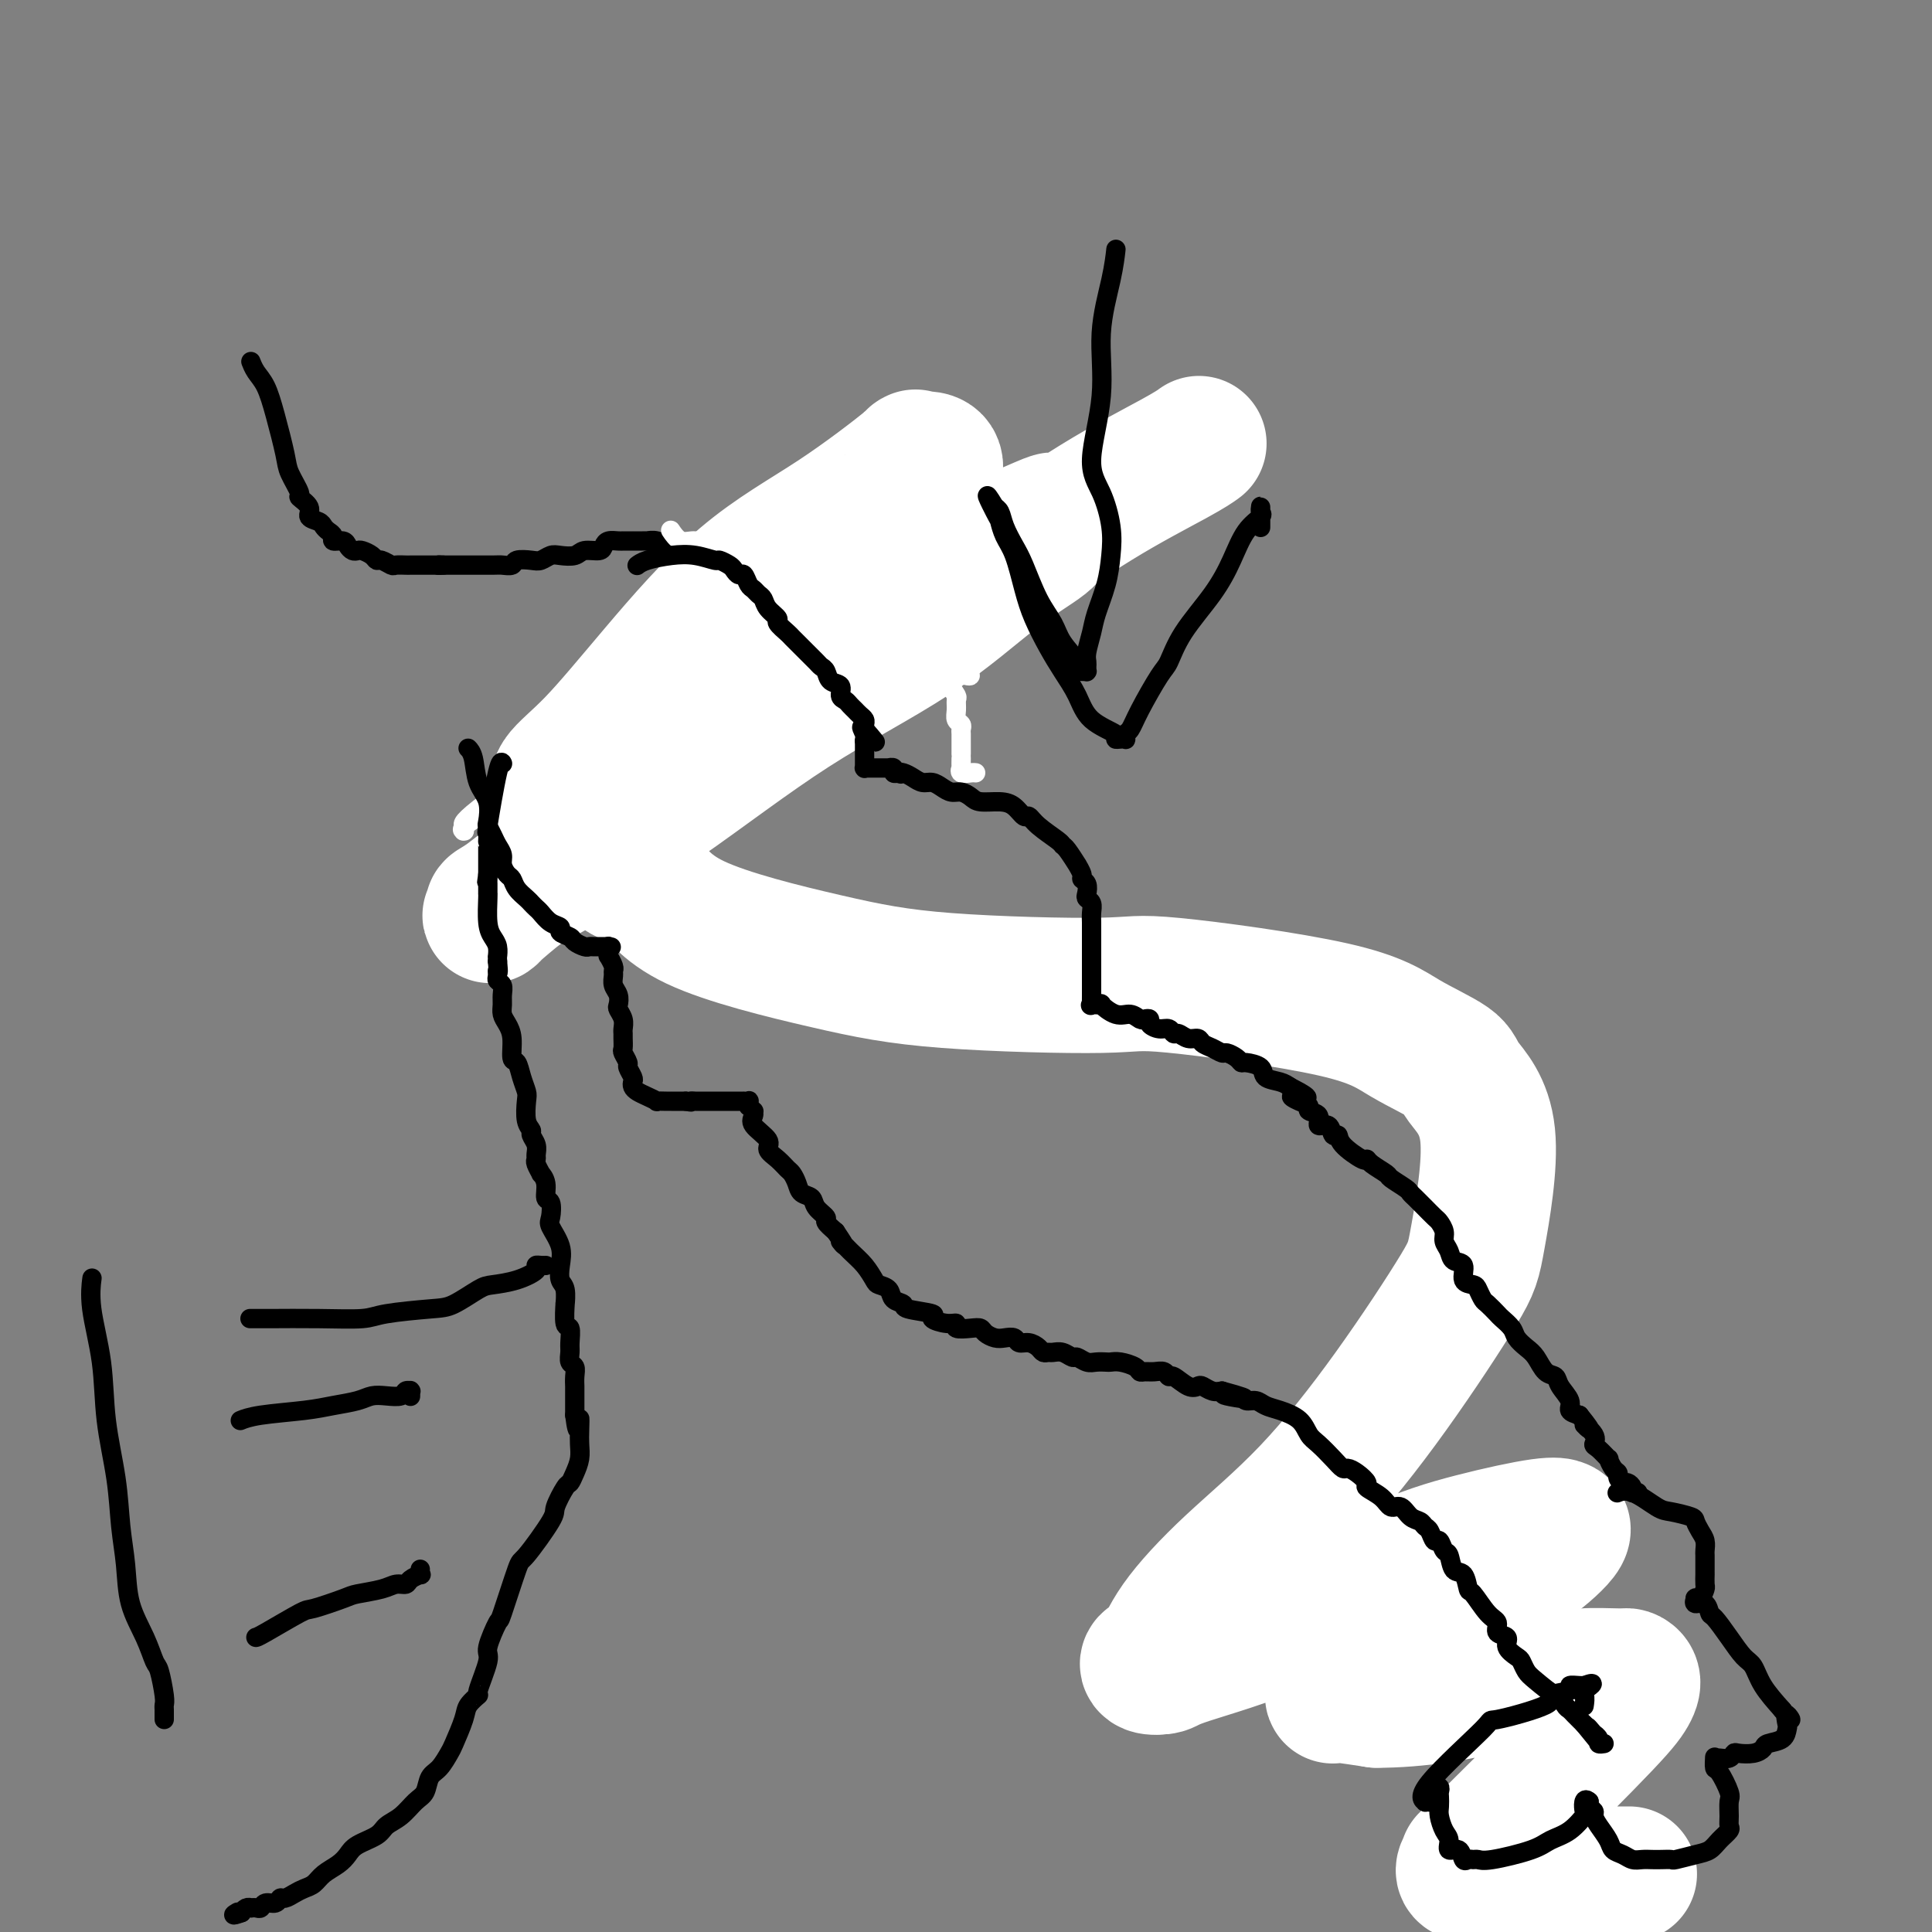
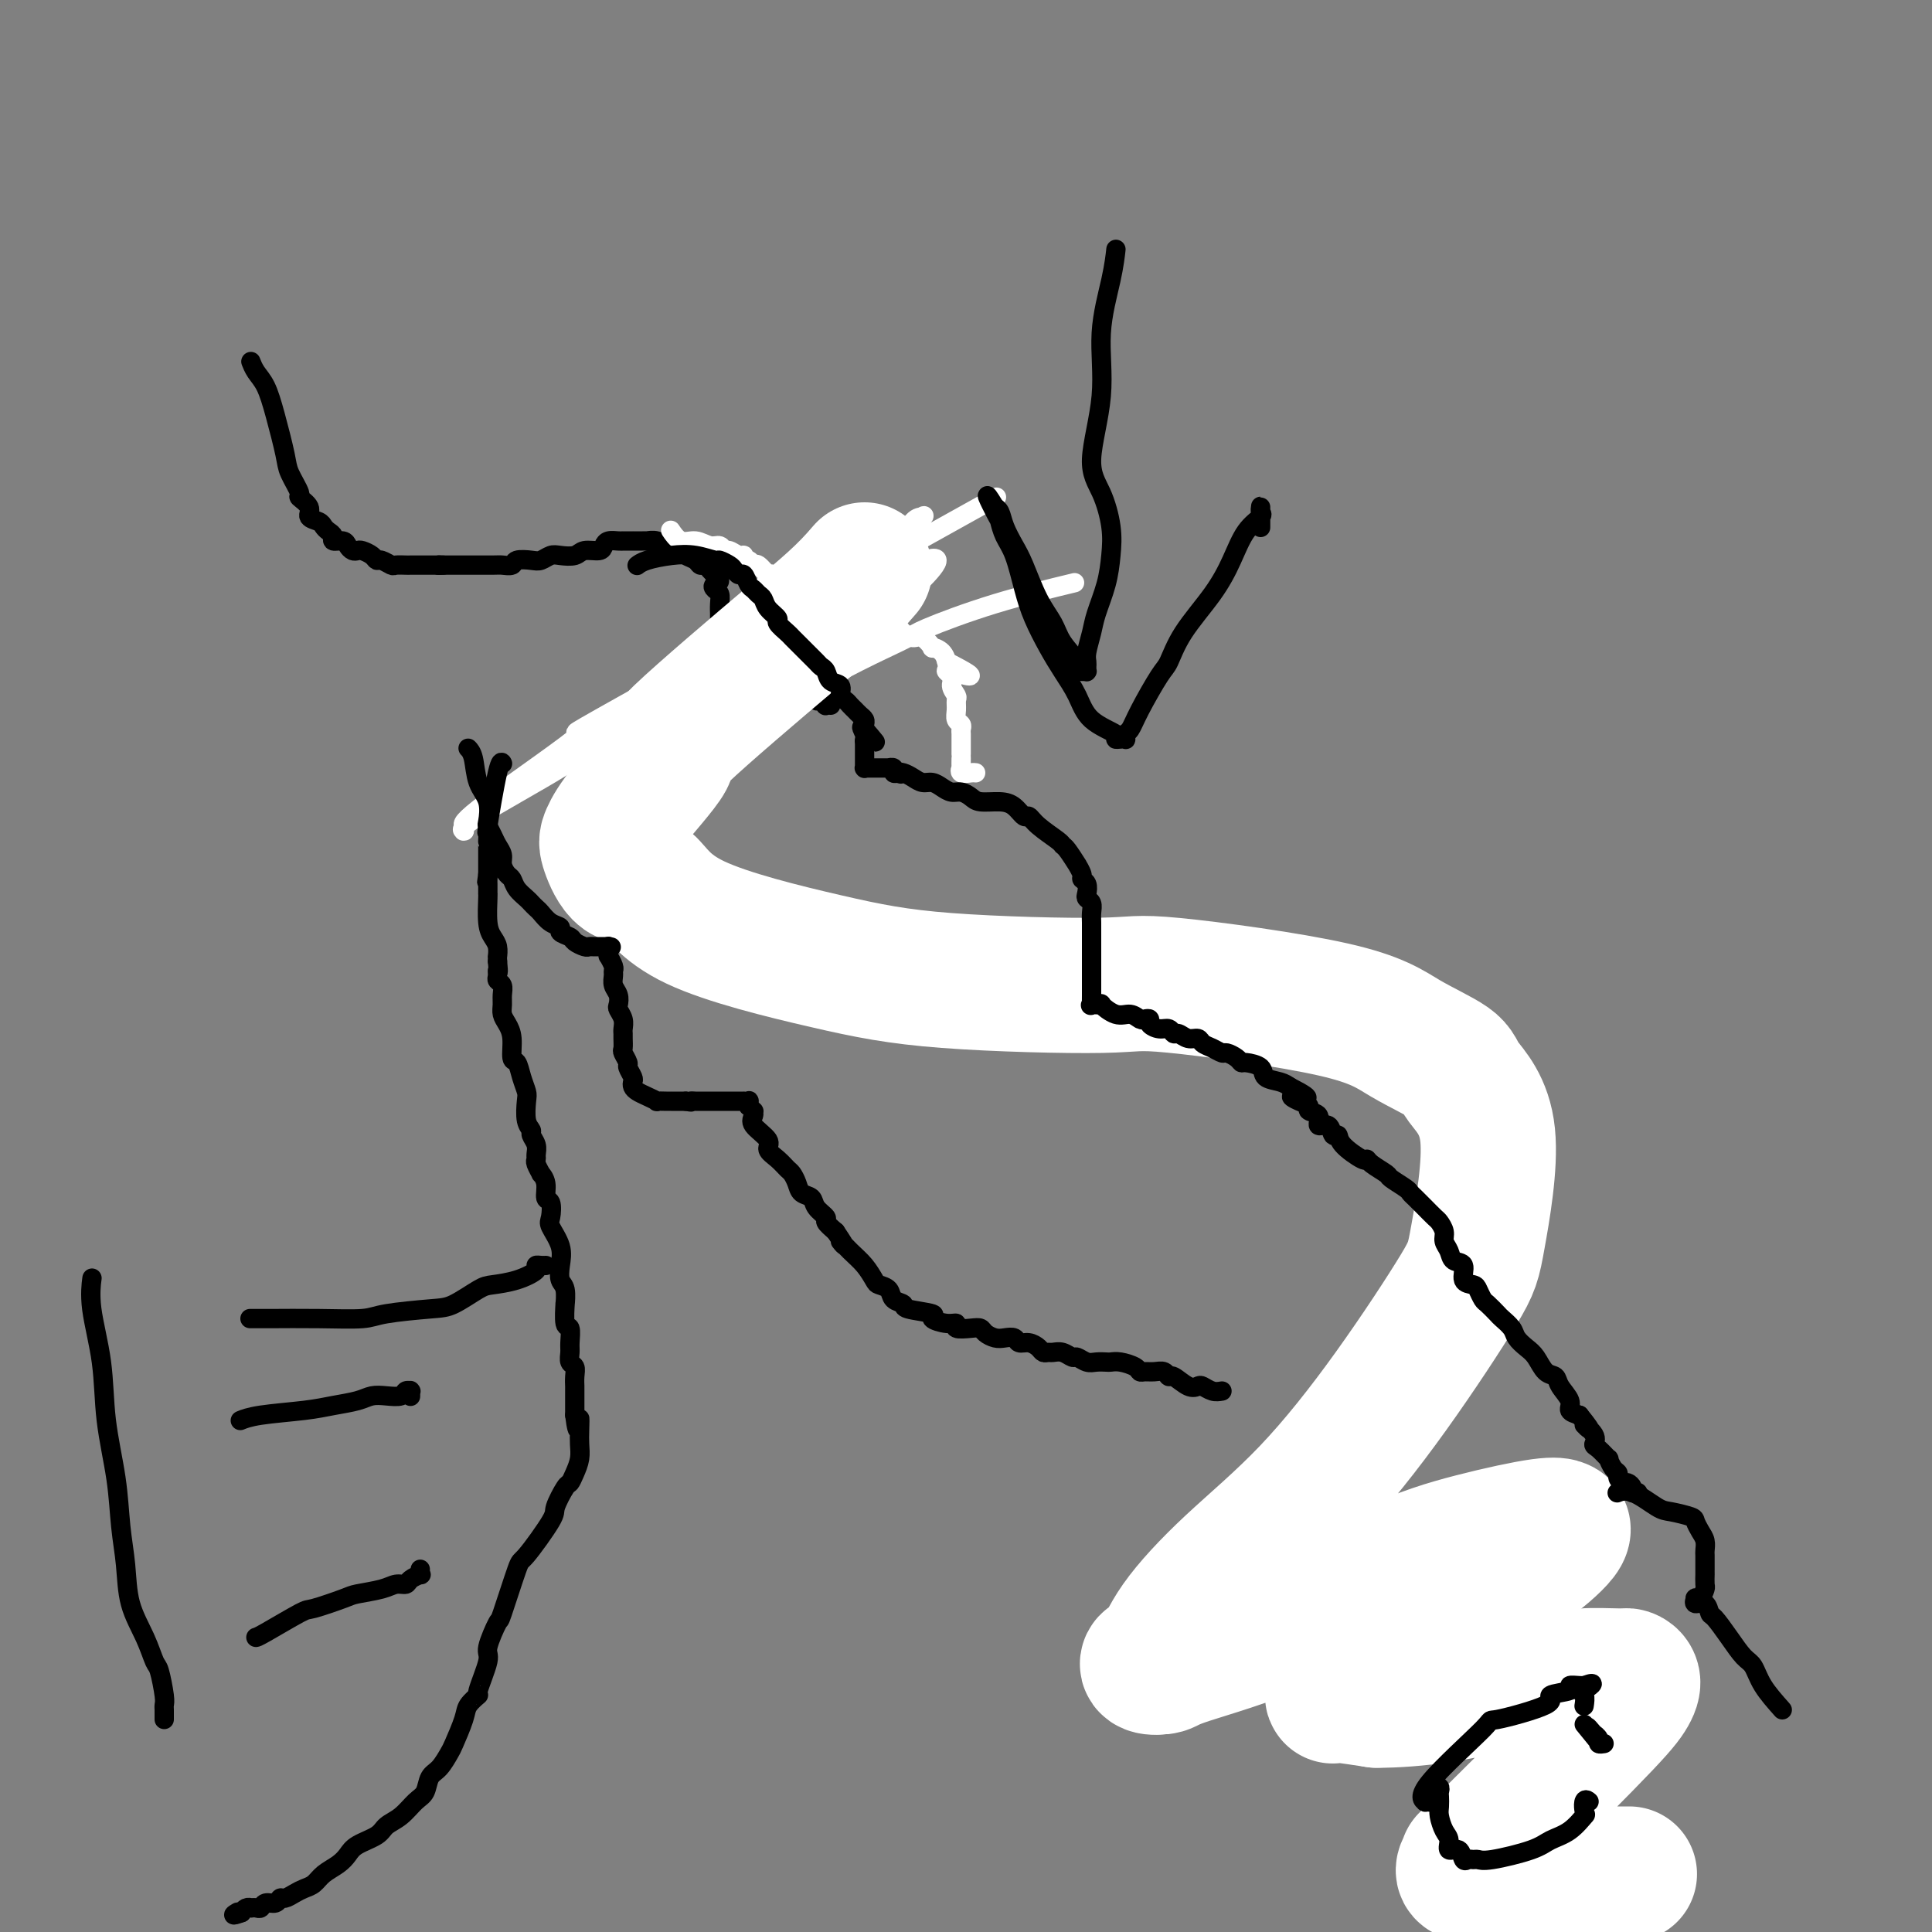
<svg xmlns="http://www.w3.org/2000/svg" viewBox="0 0 400 400" version="1.1">
  <rect x="0" y="0" width="400" height="400" fill="#808080" stroke="none" />
  <g fill="none" stroke="#000000" stroke-width="6" stroke-linecap="round" stroke-linejoin="round">
-     <path d="M330,358c0.000,0.000 0.000,0.000 0,0c0.000,0.000 0.000,0.000 0,0c0.000,0.000 0.000,-0.000 0,0c0.000,0.000 0.000,0.000 0,0c0.000,0.000 0.000,0.000 0,0" />
+     <path d="M330,358c0.000,0.000 0.000,0.000 0,0c0.000,0.000 0.000,0.000 0,0c0.000,0.000 0.000,-0.000 0,0c0.000,0.000 0.000,0.000 0,0" />
  </g>
  <g fill="none" stroke="#000000" stroke-width="4" stroke-linecap="round" stroke-linejoin="round">
    <path d="M52,75c0.001,0.003 0.002,0.006 0,0c-0.002,-0.006 -0.009,-0.023 0,0c0.009,0.023 0.032,0.084 0,0c-0.032,-0.084 -0.121,-0.315 0,0c0.121,0.315 0.451,1.174 1,2c0.549,0.826 1.318,1.619 2,3c0.682,1.381 1.277,3.349 2,6c0.723,2.651 1.575,5.984 2,8c0.425,2.016 0.424,2.715 1,4c0.576,1.285 1.730,3.156 2,4c0.270,0.844 -0.345,0.660 0,1c0.345,0.340 1.650,1.204 2,2c0.350,0.796 -0.256,1.522 0,2c0.256,0.478 1.373,0.706 2,1c0.627,0.294 0.763,0.652 1,1c0.237,0.348 0.574,0.684 1,1c0.426,0.316 0.940,0.610 1,1c0.060,0.390 -0.335,0.875 0,1c0.335,0.125 1.398,-0.111 2,0c0.602,0.111 0.742,0.568 1,1c0.258,0.432 0.633,0.838 1,1c0.367,0.162 0.727,0.081 1,0c0.273,-0.081 0.458,-0.162 1,0c0.542,0.162 1.439,0.565 2,1c0.561,0.435 0.784,0.901 1,1c0.216,0.099 0.424,-0.170 1,0c0.576,0.170 1.520,0.778 2,1c0.480,0.222 0.495,0.060 1,0c0.505,-0.060 1.498,-0.016 2,0c0.502,0.016 0.512,0.004 1,0c0.488,-0.004 1.454,-0.001 2,0c0.546,0.001 0.672,0.000 1,0c0.328,-0.000 0.858,-0.000 1,0c0.142,0.000 -0.106,0.000 0,0c0.106,-0.000 0.564,-0.000 1,0c0.436,0.000 0.849,0.000 1,0c0.151,-0.000 0.041,-0.000 0,0c-0.041,0.000 -0.011,0.000 0,0c0.011,-0.000 0.003,-0.000 0,0c-0.003,0.000 -0.001,0.000 0,0c0.001,-0.000 0.000,-0.000 0,0" />
    <path d="M91,117c1.547,0.000 0.415,0.000 0,0c-0.415,-0.000 -0.112,0.000 0,0c0.112,0.000 0.032,0.000 0,0c-0.032,0.000 -0.016,0.000 0,0" />
    <path d="M91,117c0.077,0.000 0.153,0.000 0,0c-0.153,-0.000 -0.537,-0.000 0,0c0.537,0.000 1.993,0.001 3,0c1.007,-0.001 1.563,-0.004 3,0c1.437,0.004 3.754,0.015 5,0c1.246,-0.015 1.422,-0.056 2,0c0.578,0.056 1.559,0.207 2,0c0.441,-0.207 0.344,-0.774 1,-1c0.656,-0.226 2.067,-0.112 3,0c0.933,0.112 1.389,0.222 2,0c0.611,-0.222 1.375,-0.777 2,-1c0.625,-0.223 1.109,-0.115 2,0c0.891,0.115 2.188,0.237 3,0c0.812,-0.237 1.138,-0.834 2,-1c0.862,-0.166 2.260,0.099 3,0c0.740,-0.099 0.823,-0.562 1,-1c0.177,-0.438 0.448,-0.849 1,-1c0.552,-0.151 1.386,-0.040 2,0c0.614,0.040 1.008,0.011 1,0c-0.008,-0.011 -0.418,-0.003 0,0c0.418,0.003 1.666,0.001 2,0c0.334,-0.001 -0.245,-0.001 0,0c0.245,0.001 1.312,0.004 2,0c0.688,-0.004 0.995,-0.016 1,0c0.005,0.016 -0.292,0.061 0,0c0.292,-0.061 1.174,-0.227 2,0c0.826,0.227 1.596,0.849 2,1c0.404,0.151 0.441,-0.167 1,0c0.559,0.167 1.641,0.819 2,1c0.359,0.181 -0.006,-0.110 0,0c0.006,0.110 0.383,0.621 1,1c0.617,0.379 1.475,0.626 2,1c0.525,0.374 0.718,0.873 1,1c0.282,0.127 0.653,-0.120 1,0c0.347,0.120 0.671,0.606 1,1c0.329,0.394 0.665,0.697 1,1" />
    <path d="M148,119c1.873,1.485 0.554,1.698 0,2c-0.554,0.302 -0.345,0.692 0,1c0.345,0.308 0.824,0.534 1,1c0.176,0.466 0.047,1.171 0,2c-0.047,0.829 -0.012,1.783 0,2c0.012,0.217 0.000,-0.304 0,0c-0.000,0.304 0.010,1.433 0,2c-0.010,0.567 -0.041,0.571 0,1c0.041,0.429 0.155,1.282 0,2c-0.155,0.718 -0.578,1.299 -1,2c-0.422,0.701 -0.843,1.522 -1,2c-0.157,0.478 -0.048,0.615 0,1c0.048,0.385 0.037,1.020 -1,2c-1.037,0.980 -3.100,2.305 -4,3c-0.900,0.695 -0.637,0.760 -1,1c-0.363,0.240 -1.352,0.657 -2,1c-0.648,0.343 -0.955,0.614 -1,1c-0.045,0.386 0.173,0.888 0,1c-0.173,0.112 -0.737,-0.166 -1,0c-0.263,0.166 -0.227,0.777 0,1c0.227,0.223 0.643,0.060 1,0c0.357,-0.060 0.655,-0.015 1,0c0.345,0.015 0.737,0.000 1,0c0.263,-0.000 0.398,0.014 1,0c0.602,-0.014 1.671,-0.055 3,0c1.329,0.055 2.919,0.207 4,0c1.081,-0.207 1.654,-0.773 2,-1c0.346,-0.227 0.463,-0.114 1,0c0.537,0.114 1.492,0.228 2,0c0.508,-0.228 0.570,-0.797 1,-1c0.430,-0.203 1.228,-0.040 2,0c0.772,0.040 1.516,-0.042 2,0c0.484,0.042 0.707,0.207 1,0c0.293,-0.207 0.656,-0.788 1,-1c0.344,-0.212 0.670,-0.057 1,0c0.330,0.057 0.666,0.015 1,0c0.334,-0.015 0.667,-0.004 1,0c0.333,0.004 0.667,0.002 1,0" />
    <path d="M164,144c4.056,-0.309 0.696,-0.083 0,0c-0.696,0.083 1.271,0.021 2,0c0.729,-0.021 0.219,-0.002 0,0c-0.219,0.002 -0.147,-0.013 0,0c0.147,0.013 0.369,0.055 1,0c0.631,-0.055 1.672,-0.207 2,0c0.328,0.207 -0.057,0.773 0,1c0.057,0.227 0.555,0.113 1,0c0.445,-0.113 0.838,-0.226 1,0c0.162,0.226 0.095,0.793 0,1c-0.095,0.207 -0.218,0.056 0,0c0.218,-0.056 0.777,-0.016 1,0c0.223,0.016 0.112,0.008 0,0" />
  </g>
  <g fill="none" stroke="#FFFFFF" stroke-width="4" stroke-linecap="round" stroke-linejoin="round">
    <path d="M199,107c0.560,-0.311 1.120,-0.623 0,0c-1.120,0.623 -3.919,2.180 0,0c3.919,-2.180 14.556,-8.098 0,0c-14.556,8.098 -54.307,30.212 -70,39c-15.693,8.788 -7.330,4.249 -9,6c-1.670,1.751 -13.374,9.790 -19,14c-5.626,4.210 -5.173,4.590 -5,5c0.173,0.410 0.065,0.849 0,1c-0.065,0.151 -0.088,0.013 0,0c0.088,-0.013 0.287,0.099 0,0c-0.287,-0.099 -1.061,-0.408 3,-3c4.061,-2.592 12.956,-7.467 17,-10c4.044,-2.533 3.237,-2.725 10,-8c6.763,-5.275 21.096,-15.632 30,-22c8.904,-6.368 12.379,-8.747 15,-10c2.621,-1.253 4.388,-1.379 7,-3c2.612,-1.621 6.068,-4.736 8,-6c1.932,-1.264 2.340,-0.677 3,-1c0.660,-0.323 1.572,-1.555 2,-2c0.428,-0.445 0.373,-0.103 0,0c-0.373,0.103 -1.062,-0.034 -2,1c-0.938,1.034 -2.123,3.237 -5,6c-2.877,2.763 -7.446,6.085 -12,10c-4.554,3.915 -9.094,8.423 -14,12c-4.906,3.577 -10.178,6.222 -15,9c-4.822,2.778 -9.196,5.689 -12,8c-2.804,2.311 -4.040,4.023 -5,5c-0.960,0.977 -1.645,1.218 -2,1c-0.355,-0.218 -0.380,-0.894 1,-3c1.380,-2.106 4.164,-5.643 9,-9c4.836,-3.357 11.723,-6.535 17,-9c5.277,-2.465 8.945,-4.216 15,-8c6.055,-3.784 14.498,-9.602 18,-12c3.502,-2.398 2.062,-1.375 2,-1c-0.062,0.375 1.252,0.101 2,0c0.748,-0.101 0.928,-0.029 1,0c0.072,0.029 0.036,0.014 0,0" />
    <path d="M189,117c8.967,-3.922 3.883,1.273 0,5c-3.883,3.727 -6.566,5.985 -10,9c-3.434,3.015 -7.621,6.788 -13,11c-5.379,4.212 -11.951,8.865 -17,12c-5.049,3.135 -8.575,4.753 -12,7c-3.425,2.247 -6.749,5.124 -9,7c-2.251,1.876 -3.429,2.750 -4,3c-0.571,0.250 -0.534,-0.126 -1,0c-0.466,0.126 -1.434,0.752 0,0c1.434,-0.752 5.270,-2.882 13,-8c7.730,-5.118 19.356,-13.225 29,-19c9.644,-5.775 17.308,-9.219 21,-11c3.692,-1.781 3.412,-1.900 6,-3c2.588,-1.100 8.043,-3.181 14,-5c5.957,-1.819 12.416,-3.377 15,-4c2.584,-0.623 1.292,-0.312 0,0" />
  </g>
  <g fill="none" stroke="#FFFFFF" stroke-width="28" stroke-linecap="round" stroke-linejoin="round">
-     <path d="M248,92c0.207,-0.151 0.414,-0.302 0,0c-0.414,0.302 -1.449,1.057 -5,3c-3.551,1.943 -9.617,5.072 -16,9c-6.383,3.928 -13.084,8.653 -20,13c-6.916,4.347 -14.048,8.317 -21,12c-6.952,3.683 -13.725,7.081 -24,14c-10.275,6.919 -24.054,17.360 -30,22c-5.946,4.640 -4.061,3.481 -6,5c-1.939,1.519 -7.702,5.718 -12,9c-4.298,3.282 -7.132,5.646 -9,7c-1.868,1.354 -2.771,1.696 -3,2c-0.229,0.304 0.217,0.570 0,1c-0.217,0.430 -1.096,1.023 0,0c1.096,-1.023 4.169,-3.663 6,-5c1.831,-1.337 2.421,-1.370 7,-4c4.579,-2.630 13.146,-7.855 22,-14c8.854,-6.145 17.994,-13.208 27,-19c9.006,-5.792 17.876,-10.311 25,-15c7.124,-4.689 12.500,-9.546 17,-13c4.500,-3.454 8.124,-5.503 10,-7c1.876,-1.497 2.003,-2.440 2,-3c-0.003,-0.560 -0.138,-0.736 0,-1c0.138,-0.264 0.549,-0.615 -1,0c-1.549,0.615 -5.057,2.195 -7,3c-1.943,0.805 -2.320,0.836 -6,3c-3.680,2.164 -10.663,6.462 -18,10c-7.337,3.538 -15.029,6.315 -22,10c-6.971,3.685 -13.220,8.279 -18,12c-4.780,3.721 -8.092,6.568 -12,9c-3.908,2.432 -8.411,4.448 -11,6c-2.589,1.552 -3.265,2.639 -4,3c-0.735,0.361 -1.528,-0.002 -2,0c-0.472,0.002 -0.621,0.371 -1,0c-0.379,-0.371 -0.988,-1.481 0,-3c0.988,-1.519 3.573,-3.445 7,-7c3.427,-3.555 7.694,-8.738 13,-15c5.306,-6.262 11.649,-13.601 18,-19c6.351,-5.399 12.711,-8.857 19,-13c6.289,-4.143 12.508,-8.969 15,-11c2.492,-2.031 1.255,-1.266 1,-1c-0.255,0.266 0.470,0.033 2,0c1.530,-0.033 3.866,0.133 2,4c-1.866,3.867 -7.933,11.433 -14,19" />
    <path d="M179,118c-4.186,4.941 -7.650,7.792 -15,14c-7.350,6.208 -18.584,15.771 -23,20c-4.416,4.229 -2.013,3.123 -3,5c-0.987,1.877 -5.364,6.735 -8,10c-2.636,3.265 -3.532,4.936 -4,6c-0.468,1.064 -0.507,1.519 0,3c0.507,1.481 1.560,3.986 3,5c1.440,1.014 3.265,0.535 5,2c1.735,1.465 3.379,4.872 10,8c6.621,3.128 18.218,5.976 27,8c8.782,2.024 14.749,3.222 25,4c10.251,0.778 24.786,1.135 32,1c7.214,-0.135 7.108,-0.763 15,0c7.892,0.763 23.781,2.916 33,5c9.219,2.084 11.766,4.098 15,6c3.234,1.902 7.153,3.693 9,5c1.847,1.307 1.622,2.131 3,4c1.378,1.869 4.358,4.783 5,11c0.642,6.217 -1.054,15.735 -2,21c-0.946,5.265 -1.142,6.275 -4,11c-2.858,4.725 -8.379,13.165 -14,21c-5.621,7.835 -11.341,15.065 -17,21c-5.659,5.935 -11.256,10.575 -16,15c-4.744,4.425 -8.634,8.637 -11,12c-2.366,3.363 -3.209,5.879 -4,7c-0.791,1.121 -1.532,0.848 -2,1c-0.468,0.152 -0.663,0.730 0,1c0.663,0.270 2.186,0.232 3,0c0.814,-0.232 0.921,-0.658 5,-2c4.079,-1.342 12.131,-3.599 20,-7c7.869,-3.401 15.557,-7.945 22,-11c6.443,-3.055 11.641,-4.621 17,-6c5.359,-1.379 10.877,-2.572 14,-3c3.123,-0.428 3.849,-0.090 4,0c0.151,0.090 -0.275,-0.068 0,0c0.275,0.068 1.250,0.362 0,2c-1.250,1.638 -4.723,4.620 -7,6c-2.277,1.380 -3.356,1.158 -6,3c-2.644,1.842 -6.853,5.748 -11,9c-4.147,3.252 -8.233,5.851 -12,8c-3.767,2.149 -7.214,3.846 -9,5c-1.786,1.154 -1.912,1.763 -2,2c-0.088,0.237 -0.139,0.102 0,0c0.139,-0.102 0.468,-0.172 2,0c1.532,0.172 4.266,0.586 7,1" />
    <path d="M285,352c3.806,0.038 8.820,-0.368 13,-1c4.180,-0.632 7.525,-1.490 12,-2c4.475,-0.510 10.079,-0.671 13,-1c2.921,-0.329 3.160,-0.827 5,-1c1.840,-0.173 5.280,-0.020 7,0c1.720,0.020 1.720,-0.091 2,0c0.280,0.091 0.839,0.385 1,1c0.161,0.615 -0.075,1.552 -1,3c-0.925,1.448 -2.538,3.407 -9,10c-6.462,6.593 -17.773,17.819 -22,22c-4.227,4.181 -1.371,1.316 -1,1c0.371,-0.316 -1.744,1.915 -2,3c-0.256,1.085 1.349,1.023 2,1c0.651,-0.023 0.350,-0.006 3,0c2.650,0.006 8.252,0.002 14,0c5.748,-0.002 11.642,-0.000 14,0c2.358,0.000 1.179,0.000 0,0" />
  </g>
  <g fill="none" stroke="#FFFFFF" stroke-width="4" stroke-linecap="round" stroke-linejoin="round">
    <path d="M139,110c-0.000,-0.000 -0.000,-0.000 0,0c0.000,0.000 0.000,0.001 0,0c-0.000,-0.001 -0.002,-0.002 0,0c0.002,0.002 0.006,0.008 0,0c-0.006,-0.008 -0.021,-0.032 0,0c0.021,0.032 0.078,0.118 0,0c-0.078,-0.118 -0.291,-0.439 0,0c0.291,0.439 1.086,1.638 2,2c0.914,0.362 1.946,-0.114 3,0c1.054,0.114 2.131,0.819 3,1c0.869,0.181 1.529,-0.163 2,0c0.471,0.163 0.752,0.832 1,1c0.248,0.168 0.462,-0.166 1,0c0.538,0.166 1.401,0.834 2,1c0.599,0.166 0.933,-0.168 1,0c0.067,0.168 -0.132,0.838 0,1c0.132,0.162 0.595,-0.184 1,0c0.405,0.184 0.750,0.898 1,1c0.250,0.102 0.404,-0.408 1,0c0.596,0.408 1.633,1.734 2,2c0.367,0.266 0.062,-0.527 1,0c0.938,0.527 3.117,2.374 4,3c0.883,0.626 0.471,0.031 1,0c0.529,-0.031 2.000,0.503 3,1c1.000,0.497 1.529,0.955 2,1c0.471,0.045 0.885,-0.325 2,0c1.115,0.325 2.933,1.345 4,2c1.067,0.655 1.384,0.945 2,1c0.616,0.055 1.531,-0.126 2,0c0.469,0.126 0.492,0.558 1,1c0.508,0.442 1.501,0.893 2,1c0.499,0.107 0.503,-0.131 1,0c0.497,0.131 1.486,0.631 2,1c0.514,0.369 0.553,0.606 1,1c0.447,0.394 1.303,0.945 2,1c0.697,0.055 1.234,-0.384 2,0c0.766,0.384 1.760,1.592 2,2c0.240,0.408 -0.276,0.017 0,0c0.276,-0.017 1.344,0.342 2,1c0.656,0.658 0.902,1.617 1,2c0.098,0.383 0.049,0.192 0,0" />
    <path d="M196,137c9.040,4.594 3.140,2.578 1,2c-2.140,-0.578 -0.521,0.282 0,1c0.521,0.718 -0.058,1.295 0,2c0.058,0.705 0.751,1.537 1,2c0.249,0.463 0.053,0.558 0,1c-0.053,0.442 0.038,1.231 0,2c-0.038,0.769 -0.206,1.518 0,2c0.206,0.482 0.787,0.697 1,1c0.213,0.303 0.057,0.694 0,1c-0.057,0.306 -0.015,0.529 0,1c0.015,0.471 0.004,1.192 0,2c-0.004,0.808 -0.001,1.704 0,2c0.001,0.296 -0.002,-0.008 0,0c0.002,0.008 0.007,0.328 0,1c-0.007,0.672 -0.026,1.697 0,2c0.026,0.303 0.098,-0.115 0,0c-0.098,0.115 -0.367,0.763 0,1c0.367,0.237 1.368,0.064 2,0c0.632,-0.064 0.895,-0.018 1,0c0.105,0.018 0.053,0.009 0,0" />
  </g>
  <g fill="none" stroke="#000000" stroke-width="4" stroke-linecap="round" stroke-linejoin="round">
    <path d="M132,117c-0.001,0.000 -0.001,0.001 0,0c0.001,-0.001 0.004,-0.003 0,0c-0.004,0.003 -0.014,0.011 0,0c0.014,-0.011 0.054,-0.043 0,0c-0.054,0.043 -0.200,0.159 0,0c0.200,-0.159 0.745,-0.593 2,-1c1.255,-0.407 3.219,-0.785 5,-1c1.781,-0.215 3.380,-0.265 5,0c1.620,0.265 3.260,0.846 4,1c0.740,0.154 0.579,-0.118 1,0c0.421,0.118 1.422,0.627 2,1c0.578,0.373 0.732,0.611 1,1c0.268,0.389 0.649,0.931 1,1c0.351,0.069 0.672,-0.333 1,0c0.328,0.333 0.664,1.401 1,2c0.336,0.599 0.672,0.728 1,1c0.328,0.272 0.646,0.688 1,1c0.354,0.312 0.743,0.522 1,1c0.257,0.478 0.382,1.226 1,2c0.618,0.774 1.728,1.573 2,2c0.272,0.427 -0.293,0.480 0,1c0.293,0.520 1.444,1.505 2,2c0.556,0.495 0.516,0.500 1,1c0.484,0.500 1.492,1.495 2,2c0.508,0.505 0.516,0.521 1,1c0.484,0.479 1.444,1.423 2,2c0.556,0.577 0.709,0.788 1,1c0.291,0.212 0.722,0.424 1,1c0.278,0.576 0.403,1.516 1,2c0.597,0.484 1.666,0.511 2,1c0.334,0.489 -0.065,1.440 0,2c0.065,0.560 0.596,0.727 1,1c0.404,0.273 0.683,0.650 1,1c0.317,0.350 0.673,0.672 1,1c0.327,0.328 0.623,0.663 1,1c0.377,0.337 0.833,0.678 1,1c0.167,0.322 0.045,0.625 0,1c-0.045,0.375 -0.013,0.821 0,1c0.013,0.179 0.006,0.089 0,0" />
    <path d="M179,151c4.332,5.211 1.161,1.239 0,0c-1.161,-1.239 -0.311,0.255 0,1c0.311,0.745 0.083,0.739 0,1c-0.083,0.261 -0.022,0.787 0,1c0.022,0.213 0.006,0.113 0,0c-0.006,-0.113 -0.002,-0.238 0,0c0.002,0.238 0.000,0.838 0,1c-0.000,0.162 -0.000,-0.114 0,0c0.000,0.114 0.000,0.618 0,1c-0.000,0.382 -0.000,0.642 0,1c0.000,0.358 0.000,0.814 0,1c-0.000,0.186 -0.000,0.102 0,0c0.000,-0.102 0.000,-0.224 0,0c-0.000,0.224 -0.000,0.792 0,1c0.000,0.208 0.000,0.056 0,0c-0.000,-0.056 -0.000,-0.015 0,0c0.000,0.015 0.000,0.004 0,0c-0.000,-0.004 -0.001,-0.001 0,0c0.001,0.001 0.003,0.000 0,0c-0.003,-0.000 -0.011,-0.000 0,0c0.011,0.000 0.041,0.000 0,0c-0.041,-0.000 -0.154,-0.000 0,0c0.154,0.000 0.577,0.000 1,0c0.423,-0.000 0.848,0.000 1,0c0.152,-0.000 0.031,-0.000 0,0c-0.031,0.000 0.029,0.000 0,0c-0.029,-0.000 -0.147,-0.000 0,0c0.147,0.000 0.560,0.000 1,0c0.440,-0.000 0.906,-0.001 1,0c0.094,0.001 -0.186,0.004 0,0c0.186,-0.004 0.837,-0.015 1,0c0.163,0.015 -0.163,0.056 0,0c0.163,-0.056 0.813,-0.207 1,0c0.187,0.207 -0.089,0.774 0,1c0.089,0.226 0.545,0.113 1,0" />
    <path d="M186,160c1.048,0.476 0.168,0.165 0,0c-0.168,-0.165 0.378,-0.185 1,0c0.622,0.185 1.321,0.575 2,1c0.679,0.425 1.336,0.884 2,1c0.664,0.116 1.333,-0.110 2,0c0.667,0.110 1.332,0.555 2,1c0.668,0.445 1.340,0.889 2,1c0.660,0.111 1.307,-0.112 2,0c0.693,0.112 1.432,0.560 2,1c0.568,0.440 0.964,0.873 2,1c1.036,0.127 2.712,-0.052 4,0c1.288,0.052 2.188,0.336 3,1c0.812,0.664 1.538,1.709 2,2c0.462,0.291 0.661,-0.170 1,0c0.339,0.170 0.817,0.971 2,2c1.183,1.029 3.072,2.284 4,3c0.928,0.716 0.894,0.892 1,1c0.106,0.108 0.353,0.148 1,1c0.647,0.852 1.694,2.518 2,3c0.306,0.482 -0.128,-0.218 0,0c0.128,0.218 0.818,1.354 1,2c0.182,0.646 -0.144,0.802 0,1c0.144,0.198 0.756,0.437 1,1c0.244,0.563 0.118,1.449 0,2c-0.118,0.551 -0.228,0.768 0,1c0.228,0.232 0.793,0.481 1,1c0.207,0.519 0.055,1.310 0,2c-0.055,0.690 -0.015,1.279 0,2c0.015,0.721 0.004,1.574 0,2c-0.004,0.426 -0.001,0.424 0,1c0.001,0.576 0.000,1.730 0,2c-0.000,0.270 -0.000,-0.345 0,0c0.000,0.345 0.000,1.650 0,2c-0.000,0.350 -0.000,-0.256 0,0c0.000,0.256 0.000,1.374 0,2c-0.000,0.626 -0.000,0.759 0,1c0.000,0.241 0.000,0.589 0,1c-0.000,0.411 -0.000,0.884 0,1c0.000,0.116 0.000,-0.127 0,0c-0.000,0.127 -0.000,0.622 0,1c0.000,0.378 0.000,0.637 0,1c-0.000,0.363 -0.000,0.829 0,1c0.000,0.171 0.000,0.046 0,0c-0.000,-0.046 -0.000,-0.013 0,0c0.000,0.013 0.000,0.007 0,0" />
    <path d="M226,206c-0.009,2.795 -0.033,1.283 0,1c0.033,-0.283 0.123,0.664 0,1c-0.123,0.336 -0.458,0.061 0,0c0.458,-0.061 1.709,0.093 2,0c0.291,-0.093 -0.378,-0.431 0,0c0.378,0.431 1.804,1.631 3,2c1.196,0.369 2.161,-0.095 3,0c0.839,0.095 1.551,0.747 2,1c0.449,0.253 0.635,0.105 1,0c0.365,-0.105 0.910,-0.168 1,0c0.090,0.168 -0.275,0.566 0,1c0.275,0.434 1.190,0.905 2,1c0.810,0.095 1.516,-0.186 2,0c0.484,0.186 0.745,0.837 1,1c0.255,0.163 0.505,-0.164 1,0c0.495,0.164 1.236,0.818 2,1c0.764,0.182 1.552,-0.110 2,0c0.448,0.110 0.558,0.621 1,1c0.442,0.379 1.218,0.627 2,1c0.782,0.373 1.569,0.870 2,1c0.431,0.130 0.505,-0.107 1,0c0.495,0.107 1.412,0.557 2,1c0.588,0.443 0.847,0.878 1,1c0.153,0.122 0.201,-0.070 1,0c0.799,0.070 2.348,0.400 3,1c0.652,0.600 0.406,1.469 1,2c0.594,0.531 2.027,0.723 3,1c0.973,0.277 1.487,0.638 2,1" />
    <path d="M267,225c6.544,3.344 2.402,2.204 1,2c-1.402,-0.204 -0.066,0.528 1,1c1.066,0.472 1.862,0.685 2,1c0.138,0.315 -0.381,0.733 0,1c0.381,0.267 1.661,0.382 2,1c0.339,0.618 -0.263,1.739 0,2c0.263,0.261 1.391,-0.339 2,0c0.609,0.339 0.699,1.617 1,2c0.301,0.383 0.814,-0.130 1,0c0.186,0.130 0.047,0.903 1,2c0.953,1.097 2.999,2.516 4,3c1.001,0.484 0.958,0.031 1,0c0.042,-0.031 0.168,0.359 1,1c0.832,0.641 2.370,1.534 3,2c0.630,0.466 0.354,0.506 1,1c0.646,0.494 2.216,1.443 3,2c0.784,0.557 0.783,0.722 1,1c0.217,0.278 0.654,0.670 1,1c0.346,0.330 0.603,0.598 1,1c0.397,0.402 0.933,0.937 1,1c0.067,0.063 -0.337,-0.345 0,0c0.337,0.345 1.414,1.443 2,2c0.586,0.557 0.680,0.573 1,1c0.320,0.427 0.864,1.264 1,2c0.136,0.736 -0.137,1.370 0,2c0.137,0.630 0.685,1.254 1,2c0.315,0.746 0.399,1.613 1,2c0.601,0.387 1.719,0.293 2,1c0.281,0.707 -0.277,2.216 0,3c0.277,0.784 1.388,0.844 2,1c0.612,0.156 0.726,0.408 1,1c0.274,0.592 0.707,1.524 1,2c0.293,0.476 0.445,0.498 1,1c0.555,0.502 1.514,1.486 2,2c0.486,0.514 0.500,0.559 1,1c0.500,0.441 1.484,1.278 2,2c0.516,0.722 0.562,1.331 1,2c0.438,0.669 1.268,1.400 2,2c0.732,0.600 1.367,1.070 2,2c0.633,0.930 1.264,2.319 2,3c0.736,0.681 1.576,0.655 2,1c0.424,0.345 0.433,1.062 1,2c0.567,0.938 1.691,2.099 2,3c0.309,0.901 -0.197,1.543 0,2c0.197,0.457 1.099,0.728 2,1" />
    <path d="M327,293c3.816,4.694 1.356,2.429 1,2c-0.356,-0.429 1.392,0.980 2,2c0.608,1.020 0.074,1.653 0,2c-0.074,0.347 0.310,0.408 1,1c0.690,0.592 1.687,1.717 2,2c0.313,0.283 -0.057,-0.274 0,0c0.057,0.274 0.540,1.379 1,2c0.460,0.621 0.898,0.758 1,1c0.102,0.242 -0.130,0.591 0,1c0.130,0.409 0.624,0.880 1,1c0.376,0.120 0.636,-0.112 1,0c0.364,0.112 0.833,0.566 1,1c0.167,0.434 0.031,0.848 0,1c-0.031,0.152 0.044,0.041 0,0c-0.044,-0.041 -0.208,-0.011 0,0c0.208,0.011 0.788,0.003 1,0c0.212,-0.003 0.057,-0.001 0,0c-0.057,0.001 -0.015,0.000 0,0c0.015,-0.000 0.004,-0.000 0,0c-0.004,0.000 -0.001,0.000 0,0c0.001,-0.000 0.000,-0.000 0,0c-0.000,0.000 -0.000,0.000 0,0" />
    <path d="M97,155c-0.007,-0.007 -0.014,-0.014 0,0c0.014,0.014 0.050,0.050 0,0c-0.050,-0.050 -0.185,-0.185 0,0c0.185,0.185 0.690,0.689 1,2c0.310,1.311 0.426,3.429 1,5c0.574,1.571 1.607,2.595 2,4c0.393,1.405 0.148,3.192 0,4c-0.148,0.808 -0.198,0.639 0,1c0.198,0.361 0.644,1.252 1,2c0.356,0.748 0.620,1.351 1,2c0.380,0.649 0.874,1.342 1,2c0.126,0.658 -0.117,1.279 0,2c0.117,0.721 0.595,1.541 1,2c0.405,0.459 0.739,0.557 1,1c0.261,0.443 0.451,1.231 1,2c0.549,0.769 1.459,1.519 2,2c0.541,0.481 0.713,0.692 1,1c0.287,0.308 0.688,0.712 1,1c0.312,0.288 0.536,0.458 1,1c0.464,0.542 1.170,1.454 2,2c0.830,0.546 1.784,0.724 2,1c0.216,0.276 -0.307,0.648 0,1c0.307,0.352 1.444,0.683 2,1c0.556,0.317 0.530,0.621 1,1c0.470,0.379 1.435,0.834 2,1c0.565,0.166 0.730,0.045 1,0c0.270,-0.045 0.647,-0.012 1,0c0.353,0.012 0.683,0.003 1,0c0.317,-0.003 0.621,-0.001 1,0c0.379,0.001 0.833,0.000 1,0c0.167,-0.000 0.048,-0.000 0,0c-0.048,0.000 -0.024,0.000 0,0" />
    <path d="M126,196c1.083,0.155 0.290,0.041 0,0c-0.290,-0.041 -0.078,-0.011 0,0c0.078,0.011 0.021,0.003 0,0c-0.021,-0.003 -0.006,-0.001 0,0c0.006,0.001 0.001,0.000 0,0c-0.001,-0.000 -0.000,-0.001 0,0c0.000,0.001 0.000,0.003 0,0c-0.000,-0.003 0.000,-0.011 0,0c-0.000,0.011 -0.001,0.040 0,0c0.001,-0.040 0.004,-0.147 0,0c-0.004,0.147 -0.015,0.550 0,1c0.015,0.450 0.057,0.946 0,1c-0.057,0.054 -0.212,-0.333 0,0c0.212,0.333 0.793,1.387 1,2c0.207,0.613 0.042,0.784 0,1c-0.042,0.216 0.040,0.477 0,1c-0.040,0.523 -0.203,1.309 0,2c0.203,0.691 0.772,1.288 1,2c0.228,0.712 0.114,1.539 0,2c-0.114,0.461 -0.227,0.556 0,1c0.227,0.444 0.793,1.236 1,2c0.207,0.764 0.054,1.499 0,2c-0.054,0.501 -0.011,0.768 0,1c0.011,0.232 -0.012,0.428 0,1c0.012,0.572 0.060,1.519 0,2c-0.060,0.481 -0.226,0.496 0,1c0.226,0.504 0.845,1.497 1,2c0.155,0.503 -0.152,0.516 0,1c0.152,0.484 0.764,1.439 1,2c0.236,0.561 0.096,0.729 0,1c-0.096,0.271 -0.147,0.647 0,1c0.147,0.353 0.491,0.683 1,1c0.509,0.317 1.184,0.621 2,1c0.816,0.379 1.773,0.834 2,1c0.227,0.166 -0.276,0.045 0,0c0.276,-0.045 1.332,-0.012 2,0c0.668,0.012 0.949,0.003 1,0c0.051,-0.003 -0.127,-0.001 0,0c0.127,0.001 0.560,0.000 1,0c0.440,-0.000 0.888,-0.000 1,0c0.112,0.000 -0.111,0.000 0,0c0.111,-0.000 0.555,-0.000 1,0" />
    <path d="M142,228c1.724,0.309 1.036,0.083 1,0c-0.036,-0.083 0.582,-0.022 1,0c0.418,0.022 0.637,0.006 1,0c0.363,-0.006 0.872,-0.002 1,0c0.128,0.002 -0.124,0.000 0,0c0.124,-0.000 0.625,-0.000 1,0c0.375,0.000 0.625,0.000 1,0c0.375,-0.000 0.874,-0.000 1,0c0.126,0.000 -0.121,-0.000 0,0c0.121,0.000 0.611,0.000 1,0c0.389,-0.000 0.678,-0.000 1,0c0.322,0.000 0.679,0.000 1,0c0.321,-0.000 0.608,-0.001 1,0c0.392,0.001 0.890,0.004 1,0c0.110,-0.004 -0.168,-0.016 0,0c0.168,0.016 0.781,0.061 1,0c0.219,-0.061 0.044,-0.227 0,0c-0.044,0.227 0.041,0.848 0,1c-0.041,0.152 -0.210,-0.165 0,0c0.210,0.165 0.800,0.810 1,1c0.200,0.190 0.010,-0.076 0,0c-0.010,0.076 0.161,0.495 0,1c-0.161,0.505 -0.653,1.095 0,2c0.653,0.905 2.451,2.126 3,3c0.549,0.874 -0.151,1.403 0,2c0.151,0.597 1.153,1.263 2,2c0.847,0.737 1.541,1.545 2,2c0.459,0.455 0.685,0.558 1,1c0.315,0.442 0.719,1.221 1,2c0.281,0.779 0.438,1.556 1,2c0.562,0.444 1.529,0.555 2,1c0.471,0.445 0.446,1.222 1,2c0.554,0.778 1.688,1.556 2,2c0.312,0.444 -0.196,0.556 0,1c0.196,0.444 1.098,1.222 2,2" />
    <path d="M173,255c3.085,4.545 1.298,2.408 1,2c-0.298,-0.408 0.894,0.912 2,2c1.106,1.088 2.126,1.945 3,3c0.874,1.055 1.601,2.310 2,3c0.399,0.690 0.470,0.815 1,1c0.530,0.185 1.521,0.431 2,1c0.479,0.569 0.448,1.462 1,2c0.552,0.538 1.688,0.723 2,1c0.312,0.277 -0.199,0.648 1,1c1.199,0.352 4.109,0.687 5,1c0.891,0.313 -0.235,0.606 0,1c0.235,0.394 1.832,0.889 3,1c1.168,0.111 1.909,-0.164 2,0c0.091,0.164 -0.467,0.766 0,1c0.467,0.234 1.959,0.102 3,0c1.041,-0.102 1.631,-0.172 2,0c0.369,0.172 0.518,0.586 1,1c0.482,0.414 1.298,0.828 2,1c0.702,0.172 1.291,0.101 2,0c0.709,-0.101 1.538,-0.234 2,0c0.462,0.234 0.558,0.833 1,1c0.442,0.167 1.231,-0.099 2,0c0.769,0.099 1.518,0.561 2,1c0.482,0.439 0.696,0.854 1,1c0.304,0.146 0.696,0.024 1,0c0.304,-0.024 0.518,0.050 1,0c0.482,-0.050 1.231,-0.224 2,0c0.769,0.224 1.558,0.844 2,1c0.442,0.156 0.538,-0.154 1,0c0.462,0.154 1.291,0.773 2,1c0.709,0.227 1.297,0.064 2,0c0.703,-0.064 1.522,-0.027 2,0c0.478,0.027 0.614,0.046 1,0c0.386,-0.046 1.023,-0.156 2,0c0.977,0.156 2.293,0.576 3,1c0.707,0.424 0.806,0.850 1,1c0.194,0.150 0.484,0.024 1,0c0.516,-0.024 1.258,0.054 2,0c0.742,-0.054 1.484,-0.238 2,0c0.516,0.238 0.806,0.900 1,1c0.194,0.100 0.293,-0.362 1,0c0.707,0.362 2.024,1.547 3,2c0.976,0.453 1.612,0.173 2,0c0.388,-0.173 0.527,-0.239 1,0c0.473,0.239 1.278,0.783 2,1c0.722,0.217 1.361,0.109 2,0" />
-     <path d="M253,288c8.949,2.410 2.820,1.433 1,1c-1.820,-0.433 0.669,-0.324 2,0c1.331,0.324 1.505,0.862 2,1c0.495,0.138 1.312,-0.125 2,0c0.688,0.125 1.247,0.637 2,1c0.753,0.363 1.700,0.576 3,1c1.300,0.424 2.954,1.060 4,2c1.046,0.940 1.484,2.185 2,3c0.516,0.815 1.110,1.201 2,2c0.890,0.799 2.075,2.011 3,3c0.925,0.989 1.590,1.756 2,2c0.410,0.244 0.564,-0.034 1,0c0.436,0.034 1.152,0.381 2,1c0.848,0.619 1.827,1.509 2,2c0.173,0.491 -0.459,0.583 0,1c0.459,0.417 2.011,1.158 3,2c0.989,0.842 1.417,1.784 2,2c0.583,0.216 1.322,-0.294 2,0c0.678,0.294 1.295,1.393 2,2c0.705,0.607 1.498,0.721 2,1c0.502,0.279 0.712,0.723 1,1c0.288,0.277 0.655,0.387 1,1c0.345,0.613 0.669,1.731 1,2c0.331,0.269 0.670,-0.309 1,0c0.330,0.309 0.652,1.506 1,2c0.348,0.494 0.721,0.287 1,1c0.279,0.713 0.462,2.348 1,3c0.538,0.652 1.431,0.320 2,1c0.569,0.680 0.816,2.371 1,3c0.184,0.629 0.306,0.195 1,1c0.694,0.805 1.960,2.848 3,4c1.040,1.152 1.855,1.412 2,2c0.145,0.588 -0.379,1.505 0,2c0.379,0.495 1.659,0.570 2,1c0.341,0.430 -0.259,1.216 0,2c0.259,0.784 1.376,1.567 2,2c0.624,0.433 0.755,0.517 1,1c0.245,0.483 0.605,1.366 1,2c0.395,0.634 0.827,1.020 2,2c1.173,0.980 3.088,2.553 4,3c0.912,0.447 0.822,-0.231 1,0c0.178,0.231 0.625,1.371 1,2c0.375,0.629 0.678,0.746 1,1c0.322,0.254 0.664,0.645 1,1c0.336,0.355 0.668,0.673 1,1c0.332,0.327 0.666,0.664 1,1" />
    <path d="M328,357c5.266,6.505 1.932,2.269 1,1c-0.932,-1.269 0.539,0.431 1,1c0.461,0.569 -0.087,0.009 0,0c0.087,-0.009 0.808,0.533 1,1c0.192,0.467 -0.145,0.857 0,1c0.145,0.143 0.771,0.038 1,0c0.229,-0.038 0.061,-0.010 0,0c-0.061,0.010 -0.016,0.003 0,0c0.016,-0.003 0.004,-0.001 0,0c-0.004,0.001 -0.001,0.000 0,0c0.001,-0.000 0.001,-0.000 0,0" />
    <path d="M335,309c-0.001,0.000 -0.002,0.001 0,0c0.002,-0.001 0.007,-0.003 0,0c-0.007,0.003 -0.027,0.011 0,0c0.027,-0.011 0.102,-0.042 0,0c-0.102,0.042 -0.381,0.158 0,0c0.381,-0.158 1.422,-0.590 3,0c1.578,0.590 3.694,2.203 5,3c1.306,0.797 1.804,0.780 3,1c1.196,0.220 3.091,0.679 4,1c0.909,0.321 0.832,0.505 1,1c0.168,0.495 0.581,1.301 1,2c0.419,0.699 0.844,1.292 1,2c0.156,0.708 0.042,1.533 0,2c-0.042,0.467 -0.011,0.577 0,1c0.011,0.423 0.004,1.159 0,2c-0.004,0.841 -0.004,1.788 0,2c0.004,0.212 0.011,-0.311 0,0c-0.011,0.311 -0.041,1.455 0,2c0.041,0.545 0.153,0.490 0,1c-0.153,0.510 -0.570,1.585 -1,2c-0.430,0.415 -0.872,0.171 -1,0c-0.128,-0.171 0.058,-0.269 0,0c-0.058,0.269 -0.361,0.907 0,1c0.361,0.093 1.385,-0.357 2,0c0.615,0.357 0.823,1.522 1,2c0.177,0.478 0.325,0.269 1,1c0.675,0.731 1.877,2.403 3,4c1.123,1.597 2.167,3.119 3,4c0.833,0.881 1.455,1.122 2,2c0.545,0.878 1.013,2.394 2,4c0.987,1.606 2.494,3.303 4,5" />
-     <path d="M369,354c2.857,3.672 1.501,1.351 1,1c-0.501,-0.351 -0.147,1.268 0,2c0.147,0.732 0.087,0.578 0,1c-0.087,0.422 -0.202,1.420 -1,2c-0.798,0.580 -2.280,0.743 -3,1c-0.720,0.257 -0.678,0.609 -1,1c-0.322,0.391 -1.007,0.823 -2,1c-0.993,0.177 -2.294,0.100 -3,0c-0.706,-0.100 -0.816,-0.223 -1,0c-0.184,0.223 -0.442,0.792 -1,1c-0.558,0.208 -1.417,0.054 -2,0c-0.583,-0.054 -0.889,-0.007 -1,0c-0.111,0.007 -0.028,-0.026 0,0c0.028,0.026 0.001,0.112 0,0c-0.001,-0.112 0.024,-0.421 0,0c-0.024,0.421 -0.097,1.572 0,2c0.097,0.428 0.365,0.132 1,1c0.635,0.868 1.636,2.900 2,4c0.364,1.100 0.092,1.267 0,2c-0.092,0.733 -0.002,2.031 0,3c0.002,0.969 -0.084,1.607 0,2c0.084,0.393 0.337,0.540 0,1c-0.337,0.460 -1.266,1.234 -2,2c-0.734,0.766 -1.274,1.526 -2,2c-0.726,0.474 -1.636,0.663 -3,1c-1.364,0.337 -3.180,0.822 -4,1c-0.820,0.178 -0.642,0.048 -1,0c-0.358,-0.048 -1.250,-0.016 -2,0c-0.750,0.016 -1.357,0.016 -2,0c-0.643,-0.016 -1.323,-0.048 -2,0c-0.677,0.048 -1.351,0.175 -2,0c-0.649,-0.175 -1.274,-0.652 -2,-1c-0.726,-0.348 -1.552,-0.565 -2,-1c-0.448,-0.435 -0.516,-1.086 -1,-2c-0.484,-0.914 -1.384,-2.091 -2,-3c-0.616,-0.909 -0.950,-1.550 -1,-2c-0.050,-0.450 0.182,-0.708 0,-1c-0.182,-0.292 -0.780,-0.617 -1,-1c-0.220,-0.383 -0.063,-0.824 0,-1c0.063,-0.176 0.031,-0.088 0,0" />
    <path d="M329,373c-1.343,-1.268 -1.201,1.063 -1,2c0.201,0.937 0.461,0.479 0,1c-0.461,0.521 -1.643,2.020 -3,3c-1.357,0.980 -2.888,1.440 -4,2c-1.112,0.560 -1.803,1.221 -4,2c-2.197,0.779 -5.898,1.675 -8,2c-2.102,0.325 -2.603,0.079 -3,0c-0.397,-0.079 -0.688,0.009 -1,0c-0.312,-0.009 -0.643,-0.114 -1,0c-0.357,0.114 -0.739,0.446 -1,0c-0.261,-0.446 -0.399,-1.670 -1,-2c-0.601,-0.330 -1.664,0.235 -2,0c-0.336,-0.235 0.054,-1.271 0,-2c-0.054,-0.729 -0.551,-1.151 -1,-2c-0.449,-0.849 -0.851,-2.126 -1,-3c-0.149,-0.874 -0.044,-1.344 0,-2c0.044,-0.656 0.027,-1.496 0,-2c-0.027,-0.504 -0.064,-0.672 0,-1c0.064,-0.328 0.227,-0.816 0,-1c-0.227,-0.184 -0.846,-0.063 -1,0c-0.154,0.063 0.155,0.070 0,0c-0.155,-0.070 -0.774,-0.216 -1,0c-0.226,0.216 -0.061,0.794 0,1c0.061,0.206 0.016,0.040 0,0c-0.016,-0.040 -0.005,0.046 0,0c0.005,-0.046 0.002,-0.222 0,0c-0.002,0.222 -0.005,0.844 0,1c0.005,0.156 0.017,-0.153 0,0c-0.017,0.153 -0.064,0.769 0,1c0.064,0.231 0.241,0.078 0,0c-0.241,-0.078 -0.898,-0.081 -1,0c-0.102,0.081 0.350,0.247 0,0c-0.350,-0.247 -1.503,-0.906 1,-4c2.503,-3.094 8.662,-8.621 11,-11c2.338,-2.379 0.856,-1.608 3,-2c2.144,-0.392 7.916,-1.947 10,-3c2.084,-1.053 0.482,-1.603 1,-2c0.518,-0.397 3.158,-0.642 4,-1c0.842,-0.358 -0.114,-0.828 0,-1c0.114,-0.172 1.299,-0.046 2,0c0.701,0.046 0.920,0.012 1,0c0.080,-0.012 0.023,-0.004 0,0c-0.023,0.004 -0.011,0.002 0,0" />
    <path d="M328,349c3.249,-1.195 0.871,0.319 0,1c-0.871,0.681 -0.234,0.530 0,1c0.234,0.470 0.067,1.563 0,2c-0.067,0.437 -0.033,0.219 0,0" />
    <path d="M104,158c0.000,0.000 0.000,0.000 0,0c-0.000,-0.000 -0.000,-0.000 0,0c0.000,0.000 0.001,0.001 0,0c-0.001,-0.001 -0.002,-0.004 0,0c0.002,0.004 0.007,0.014 0,0c-0.007,-0.014 -0.026,-0.052 0,0c0.026,0.052 0.098,0.193 0,0c-0.098,-0.193 -0.366,-0.722 -1,2c-0.634,2.722 -1.634,8.694 -2,11c-0.366,2.306 -0.098,0.948 0,1c0.098,0.052 0.026,1.516 0,2c-0.026,0.484 -0.007,-0.011 0,0c0.007,0.011 0.002,0.527 0,1c-0.002,0.473 -0.001,0.901 0,1c0.001,0.099 0.000,-0.132 0,0c-0.000,0.132 -0.000,0.627 0,1c0.000,0.373 0.000,0.626 0,1c-0.000,0.374 -0.000,0.871 0,1c0.000,0.129 0.000,-0.110 0,0c-0.000,0.110 -0.000,0.568 0,1c0.000,0.432 0.000,0.838 0,1c-0.000,0.162 -0.000,0.081 0,0" />
    <path d="M101,181c-0.464,3.515 -0.124,0.802 0,0c0.124,-0.802 0.033,0.306 0,1c-0.033,0.694 -0.009,0.974 0,1c0.009,0.026 0.002,-0.203 0,0c-0.002,0.203 -0.001,0.839 0,1c0.001,0.161 0.000,-0.153 0,0c-0.000,0.153 -0.000,0.773 0,1c0.000,0.227 0.000,0.061 0,0c-0.000,-0.061 -0.000,-0.016 0,0c0.000,0.016 0.000,0.004 0,0c-0.000,-0.004 -0.000,-0.001 0,0c0.000,0.001 0.000,-0.000 0,0c-0.000,0.000 -0.001,0.002 0,0c0.001,-0.002 0.003,-0.009 0,0c-0.003,0.009 -0.011,0.032 0,0c0.011,-0.032 0.041,-0.120 0,1c-0.041,1.120 -0.155,3.448 0,5c0.155,1.552 0.577,2.327 1,3c0.423,0.673 0.845,1.242 1,2c0.155,0.758 0.042,1.704 0,2c-0.042,0.296 -0.012,-0.058 0,0c0.012,0.058 0.006,0.529 0,1" />
    <path d="M103,199c0.305,3.191 0.068,2.167 0,2c-0.068,-0.167 0.035,0.521 0,1c-0.035,0.479 -0.206,0.747 0,1c0.206,0.253 0.790,0.490 1,1c0.210,0.510 0.046,1.293 0,2c-0.046,0.707 0.025,1.339 0,2c-0.025,0.661 -0.147,1.352 0,2c0.147,0.648 0.564,1.254 1,2c0.436,0.746 0.891,1.632 1,3c0.109,1.368 -0.128,3.218 0,4c0.128,0.782 0.622,0.496 1,1c0.378,0.504 0.641,1.799 1,3c0.359,1.201 0.813,2.310 1,3c0.187,0.690 0.106,0.961 0,2c-0.106,1.039 -0.239,2.845 0,4c0.239,1.155 0.849,1.658 1,2c0.151,0.342 -0.157,0.524 0,1c0.157,0.476 0.778,1.246 1,2c0.222,0.754 0.044,1.493 0,2c-0.044,0.507 0.045,0.781 0,1c-0.045,0.219 -0.223,0.381 0,1c0.223,0.619 0.848,1.694 1,2c0.152,0.306 -0.169,-0.157 0,0c0.169,0.157 0.828,0.932 1,2c0.172,1.068 -0.143,2.427 0,3c0.143,0.573 0.742,0.358 1,1c0.258,0.642 0.173,2.140 0,3c-0.173,0.860 -0.435,1.082 0,2c0.435,0.918 1.566,2.531 2,4c0.434,1.469 0.169,2.792 0,4c-0.169,1.208 -0.242,2.300 0,3c0.242,0.700 0.801,1.008 1,2c0.199,0.992 0.039,2.668 0,3c-0.039,0.332 0.042,-0.680 0,0c-0.042,0.680 -0.209,3.051 0,4c0.209,0.949 0.792,0.477 1,1c0.208,0.523 0.042,2.041 0,3c-0.042,0.959 0.041,1.360 0,2c-0.041,0.640 -0.207,1.517 0,2c0.207,0.483 0.788,0.570 1,1c0.212,0.430 0.057,1.204 0,2c-0.057,0.796 -0.015,1.616 0,2c0.015,0.384 0.004,0.334 0,1c-0.004,0.666 -0.001,2.047 0,3c0.001,0.953 0.001,1.476 0,2" />
    <path d="M119,293c0.690,5.558 0.914,1.954 1,1c0.086,-0.954 0.034,0.743 0,2c-0.034,1.257 -0.049,2.074 0,3c0.049,0.926 0.163,1.961 0,3c-0.163,1.039 -0.603,2.083 -1,3c-0.397,0.917 -0.751,1.707 -1,2c-0.249,0.293 -0.393,0.087 -1,1c-0.607,0.913 -1.676,2.943 -2,4c-0.324,1.057 0.097,1.140 -1,3c-1.097,1.860 -3.714,5.497 -5,7c-1.286,1.503 -1.243,0.874 -2,3c-0.757,2.126 -2.316,7.008 -3,9c-0.684,1.992 -0.493,1.092 -1,2c-0.507,0.908 -1.712,3.622 -2,5c-0.288,1.378 0.341,1.419 0,3c-0.341,1.581 -1.654,4.700 -2,6c-0.346,1.300 0.273,0.780 0,1c-0.273,0.220 -1.438,1.179 -2,2c-0.562,0.821 -0.522,1.503 -1,3c-0.478,1.497 -1.475,3.809 -2,5c-0.525,1.191 -0.577,1.263 -1,2c-0.423,0.737 -1.218,2.141 -2,3c-0.782,0.859 -1.551,1.175 -2,2c-0.449,0.825 -0.580,2.160 -1,3c-0.420,0.840 -1.131,1.184 -2,2c-0.869,0.816 -1.895,2.106 -3,3c-1.105,0.894 -2.287,1.394 -3,2c-0.713,0.606 -0.957,1.317 -2,2c-1.043,0.683 -2.884,1.339 -4,2c-1.116,0.661 -1.506,1.329 -2,2c-0.494,0.671 -1.091,1.345 -2,2c-0.909,0.655 -2.131,1.290 -3,2c-0.869,0.710 -1.385,1.496 -2,2c-0.615,0.504 -1.330,0.728 -2,1c-0.670,0.272 -1.297,0.594 -2,1c-0.703,0.406 -1.484,0.897 -2,1c-0.516,0.103 -0.768,-0.183 -1,0c-0.232,0.183 -0.444,0.834 -1,1c-0.556,0.166 -1.455,-0.151 -2,0c-0.545,0.151 -0.738,0.772 -1,1c-0.262,0.228 -0.595,0.064 -1,0c-0.405,-0.064 -0.882,-0.027 -1,0c-0.118,0.027 0.122,0.046 0,0c-0.122,-0.046 -0.606,-0.156 -1,0c-0.394,0.156 -0.697,0.578 -1,1" />
    <path d="M50,396c-2.547,0.928 -1.415,0.249 -1,0c0.415,-0.249 0.111,-0.067 0,0c-0.111,0.067 -0.030,0.018 0,0c0.030,-0.018 0.008,-0.005 0,0c-0.008,0.005 -0.002,0.001 0,0c0.002,-0.001 0.001,-0.000 0,0c-0.001,0.000 -0.000,0.000 0,0c0.000,-0.000 0.000,-0.000 0,0" />
    <path d="M19,265c0.004,-0.030 0.008,-0.061 0,0c-0.008,0.061 -0.028,0.212 0,0c0.028,-0.212 0.105,-0.788 0,0c-0.105,0.788 -0.393,2.939 0,6c0.393,3.061 1.468,7.032 2,11c0.532,3.968 0.522,7.931 1,12c0.478,4.069 1.444,8.243 2,12c0.556,3.757 0.702,7.098 1,10c0.298,2.902 0.748,5.365 1,8c0.252,2.635 0.306,5.441 1,8c0.694,2.559 2.028,4.871 3,7c0.972,2.129 1.581,4.076 2,5c0.419,0.924 0.648,0.825 1,2c0.352,1.175 0.826,3.625 1,5c0.174,1.375 0.047,1.675 0,2c-0.047,0.325 -0.012,0.676 0,1c0.012,0.324 0.003,0.623 0,1c-0.003,0.377 -0.001,0.833 0,1c0.001,0.167 0.000,0.045 0,0c-0.000,-0.045 -0.000,-0.012 0,0c0.000,0.012 0.000,0.003 0,0c-0.000,-0.003 -0.000,-0.001 0,0c0.000,0.001 0.000,0.000 0,0" />
    <path d="M52,273c-0.216,-0.002 -0.433,-0.003 0,0c0.433,0.003 1.515,0.011 4,0c2.485,-0.011 6.371,-0.043 10,0c3.629,0.043 7.000,0.159 9,0c2.000,-0.159 2.631,-0.592 5,-1c2.369,-0.408 6.478,-0.791 9,-1c2.522,-0.209 3.458,-0.245 5,-1c1.542,-0.755 3.691,-2.231 5,-3c1.309,-0.769 1.779,-0.833 3,-1c1.221,-0.167 3.192,-0.437 5,-1c1.808,-0.563 3.451,-1.419 4,-2c0.549,-0.581 0.004,-0.888 0,-1c-0.004,-0.112 0.535,-0.030 1,0c0.465,0.030 0.857,0.008 1,0c0.143,-0.008 0.038,-0.002 0,0c-0.038,0.002 -0.010,0.001 0,0c0.010,-0.001 0.003,-0.000 0,0c-0.003,0.000 -0.001,0.000 0,0" />
    <path d="M50,294c-0.219,0.089 -0.438,0.179 0,0c0.438,-0.179 1.534,-0.626 4,-1c2.466,-0.374 6.301,-0.675 9,-1c2.699,-0.325 4.261,-0.675 6,-1c1.739,-0.325 3.656,-0.627 5,-1c1.344,-0.373 2.115,-0.818 3,-1c0.885,-0.182 1.883,-0.101 3,0c1.117,0.101 2.352,0.222 3,0c0.648,-0.222 0.710,-0.788 1,-1c0.290,-0.212 0.810,-0.071 1,0c0.190,0.071 0.051,0.071 0,0c-0.051,-0.071 -0.014,-0.215 0,0c0.014,0.215 0.004,0.789 0,1c-0.004,0.211 -0.001,0.060 0,0c0.001,-0.060 0.001,-0.030 0,0" />
    <path d="M53,339c0.001,0.000 0.001,0.000 0,0c-0.001,-0.000 -0.004,-0.001 0,0c0.004,0.001 0.013,0.002 0,0c-0.013,-0.002 -0.049,-0.007 0,0c0.049,0.007 0.184,0.027 2,-1c1.816,-1.027 5.312,-3.101 7,-4c1.688,-0.899 1.568,-0.623 3,-1c1.432,-0.377 4.415,-1.407 6,-2c1.585,-0.593 1.771,-0.750 3,-1c1.229,-0.250 3.500,-0.593 5,-1c1.500,-0.407 2.230,-0.879 3,-1c0.770,-0.121 1.579,0.107 2,0c0.421,-0.107 0.452,-0.551 1,-1c0.548,-0.449 1.611,-0.905 2,-1c0.389,-0.095 0.104,0.171 0,0c-0.104,-0.171 -0.028,-0.778 0,-1c0.028,-0.222 0.007,-0.060 0,0c-0.007,0.060 -0.002,0.016 0,0c0.002,-0.016 0.001,-0.004 0,0c-0.001,0.004 -0.000,0.001 0,0c0.000,-0.001 0.000,-0.000 0,0c-0.000,0.000 -0.000,0.000 0,0c0.000,-0.000 0.000,-0.000 0,0c-0.000,0.000 -0.000,0.000 0,0c0.000,-0.000 0.000,-0.000 0,0c-0.000,0.000 -0.000,0.000 0,0" />
    <path d="M231,52c0.003,-0.031 0.007,-0.061 0,0c-0.007,0.061 -0.024,0.214 0,0c0.024,-0.214 0.088,-0.796 0,0c-0.088,0.796 -0.330,2.969 -1,6c-0.670,3.031 -1.770,6.921 -2,11c-0.230,4.079 0.408,8.347 0,13c-0.408,4.653 -1.863,9.691 -2,13c-0.137,3.309 1.042,4.888 2,7c0.958,2.112 1.694,4.756 2,7c0.306,2.244 0.183,4.089 0,6c-0.183,1.911 -0.427,3.888 -1,6c-0.573,2.112 -1.474,4.358 -2,6c-0.526,1.642 -0.677,2.678 -1,4c-0.323,1.322 -0.819,2.929 -1,4c-0.181,1.071 -0.048,1.608 0,2c0.048,0.392 0.010,0.641 0,1c-0.010,0.359 0.008,0.828 0,1c-0.008,0.172 -0.041,0.047 0,0c0.041,-0.047 0.157,-0.017 0,0c-0.157,0.017 -0.588,0.021 -1,0c-0.412,-0.021 -0.805,-0.066 -1,0c-0.195,0.066 -0.190,0.243 0,0c0.190,-0.243 0.567,-0.908 0,-2c-0.567,-1.092 -2.077,-2.612 -3,-4c-0.923,-1.388 -1.259,-2.643 -2,-4c-0.741,-1.357 -1.886,-2.815 -3,-5c-1.114,-2.185 -2.197,-5.097 -3,-7c-0.803,-1.903 -1.325,-2.797 -2,-4c-0.675,-1.203 -1.501,-2.715 -2,-4c-0.499,-1.285 -0.670,-2.345 -1,-3c-0.330,-0.655 -0.820,-0.907 -1,-1c-0.180,-0.093 -0.052,-0.027 0,0c0.052,0.027 0.026,0.013 0,0" />
    <path d="M206,105c-2.991,-4.962 -0.967,-0.867 0,1c0.967,1.867 0.877,1.505 1,2c0.123,0.495 0.459,1.846 1,3c0.541,1.154 1.288,2.110 2,4c0.712,1.890 1.388,4.713 2,7c0.612,2.287 1.161,4.037 2,6c0.839,1.963 1.967,4.140 3,6c1.033,1.860 1.971,3.402 3,5c1.029,1.598 2.149,3.251 3,5c0.851,1.749 1.433,3.593 3,5c1.567,1.407 4.119,2.378 5,3c0.881,0.622 0.092,0.895 0,1c-0.092,0.105 0.514,0.041 1,0c0.486,-0.041 0.852,-0.058 1,0c0.148,0.058 0.078,0.191 0,0c-0.078,-0.191 -0.162,-0.706 0,-1c0.162,-0.294 0.571,-0.368 1,-1c0.429,-0.632 0.876,-1.822 2,-4c1.124,-2.178 2.923,-5.343 4,-7c1.077,-1.657 1.432,-1.805 2,-3c0.568,-1.195 1.351,-3.437 3,-6c1.649,-2.563 4.165,-5.446 6,-8c1.835,-2.554 2.989,-4.779 4,-7c1.011,-2.221 1.879,-4.438 3,-6c1.121,-1.562 2.497,-2.468 3,-3c0.503,-0.532 0.135,-0.691 0,-1c-0.135,-0.309 -0.036,-0.769 0,-1c0.036,-0.231 0.010,-0.233 0,0c-0.010,0.233 -0.003,0.702 0,1c0.003,0.298 0.001,0.426 0,1c-0.001,0.574 -0.000,1.592 0,2c0.000,0.408 0.000,0.204 0,0" />
  </g>
</svg>